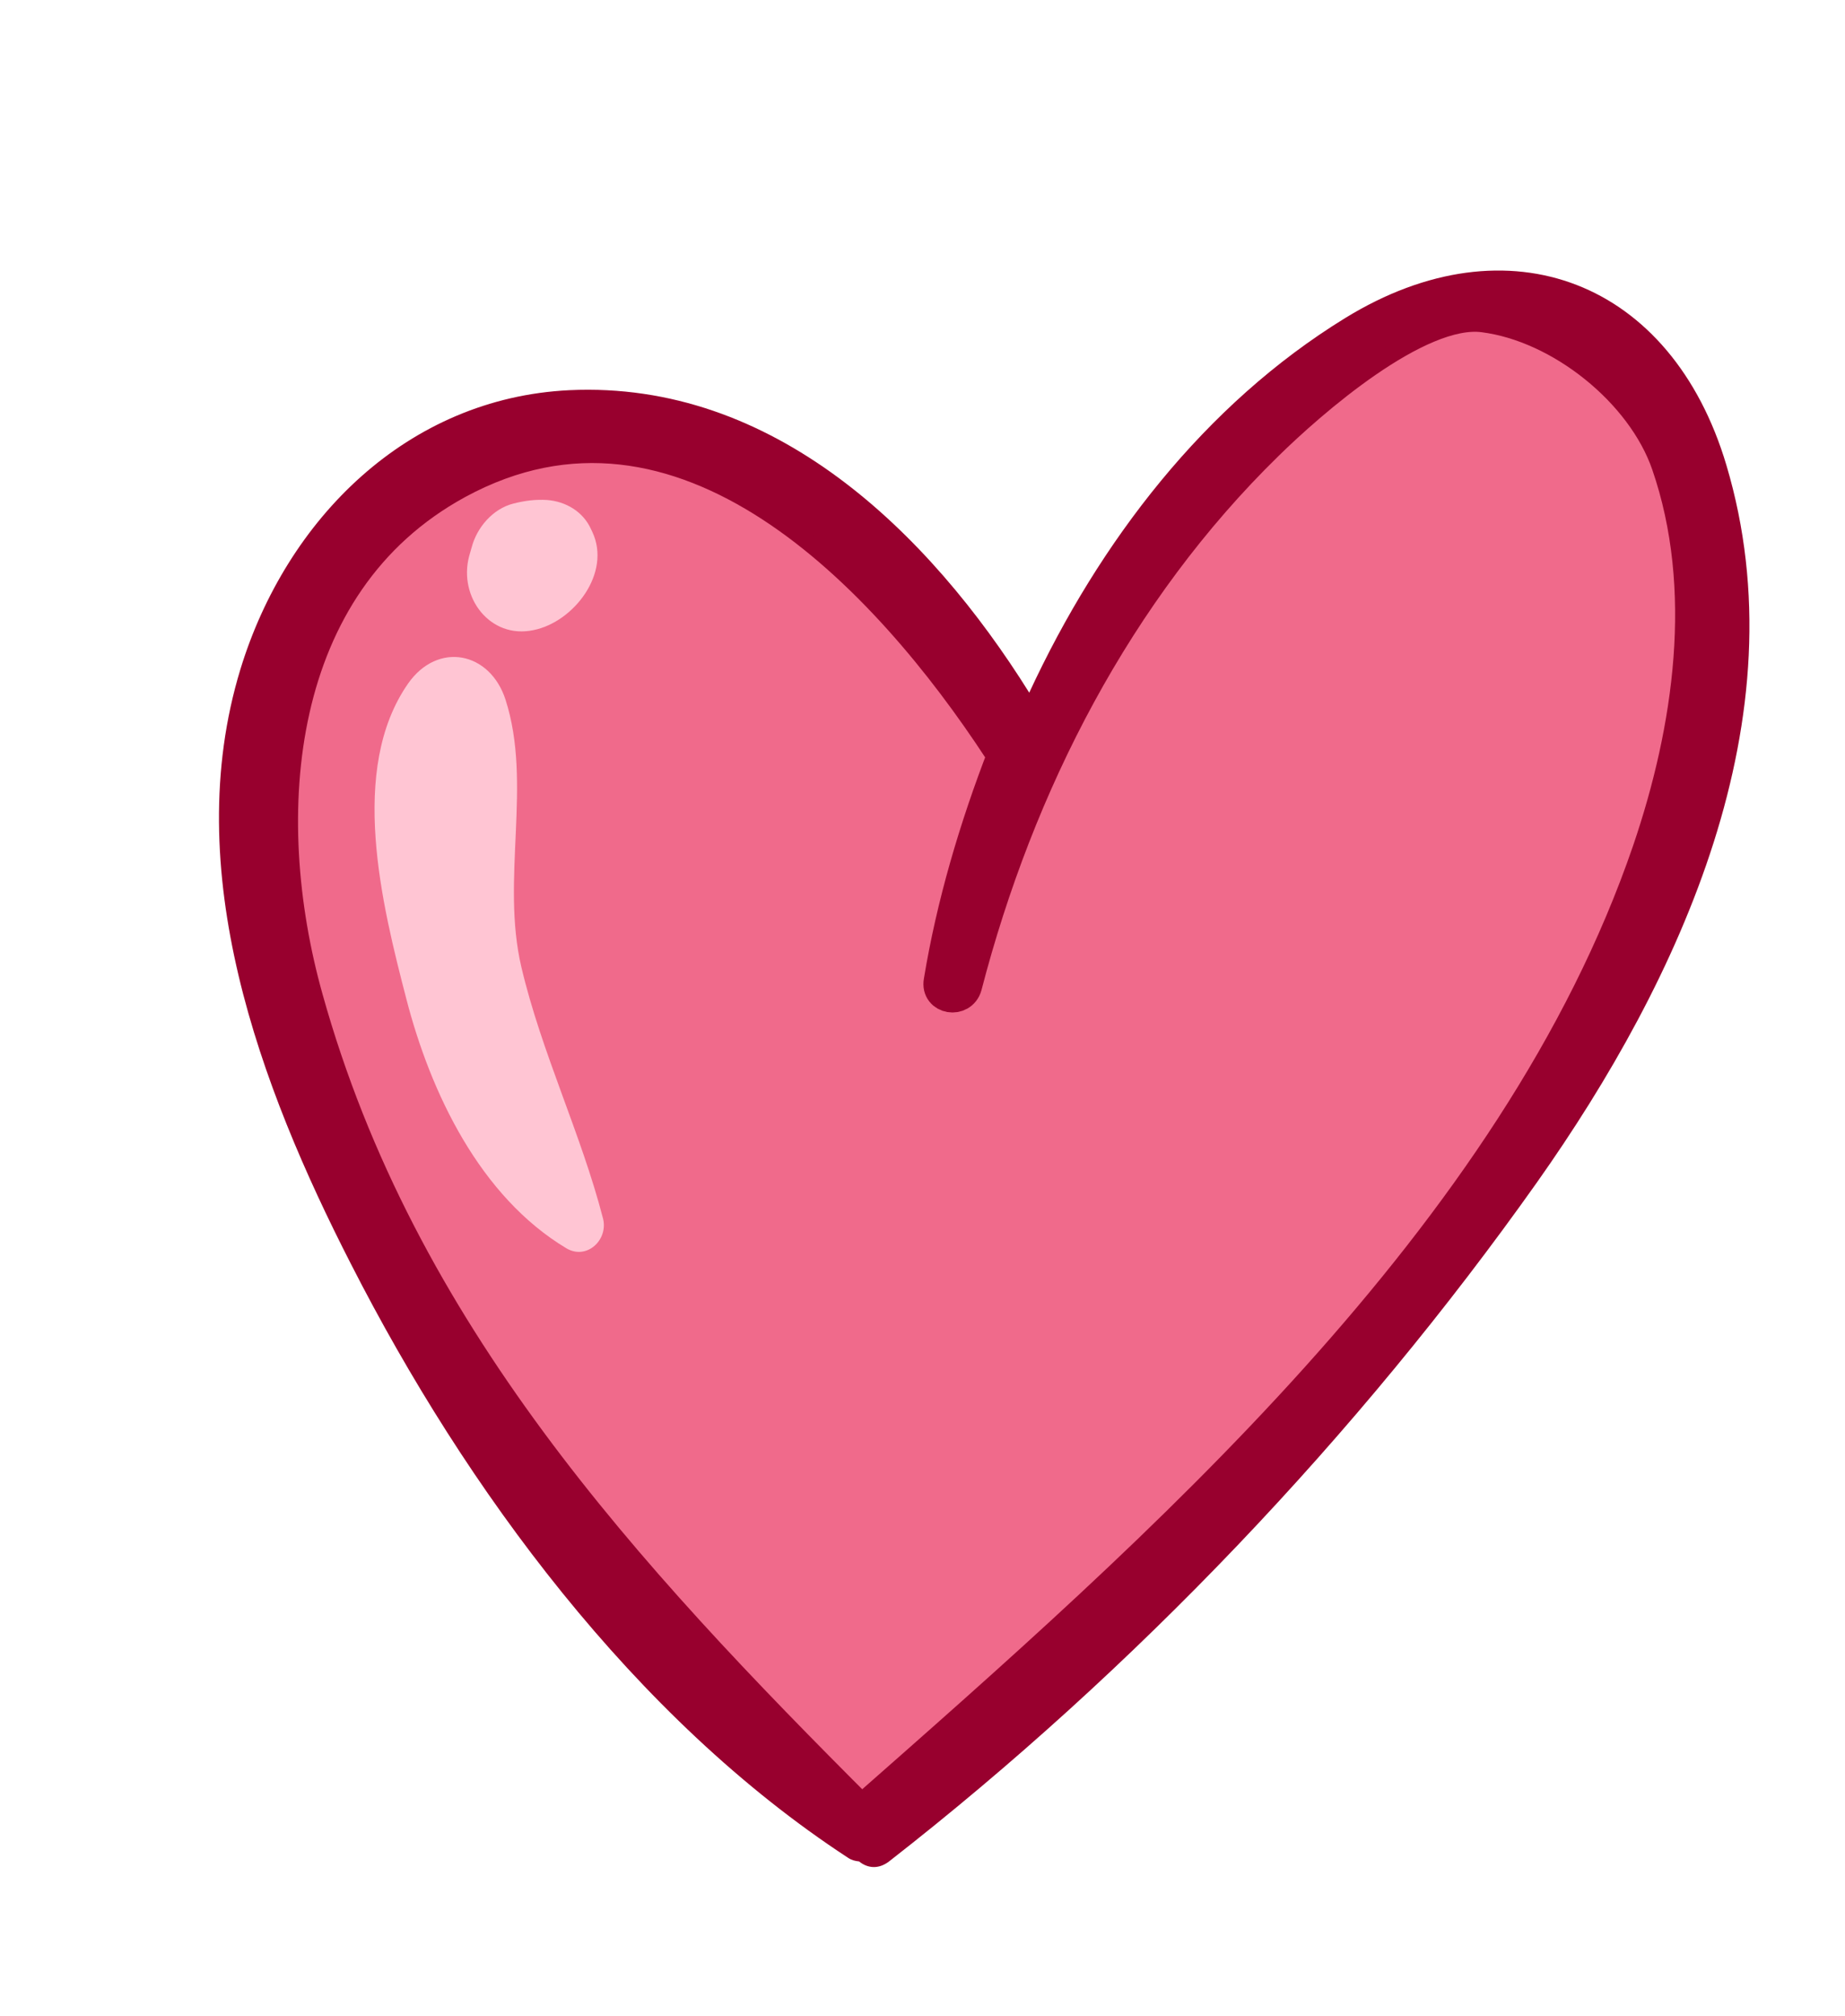
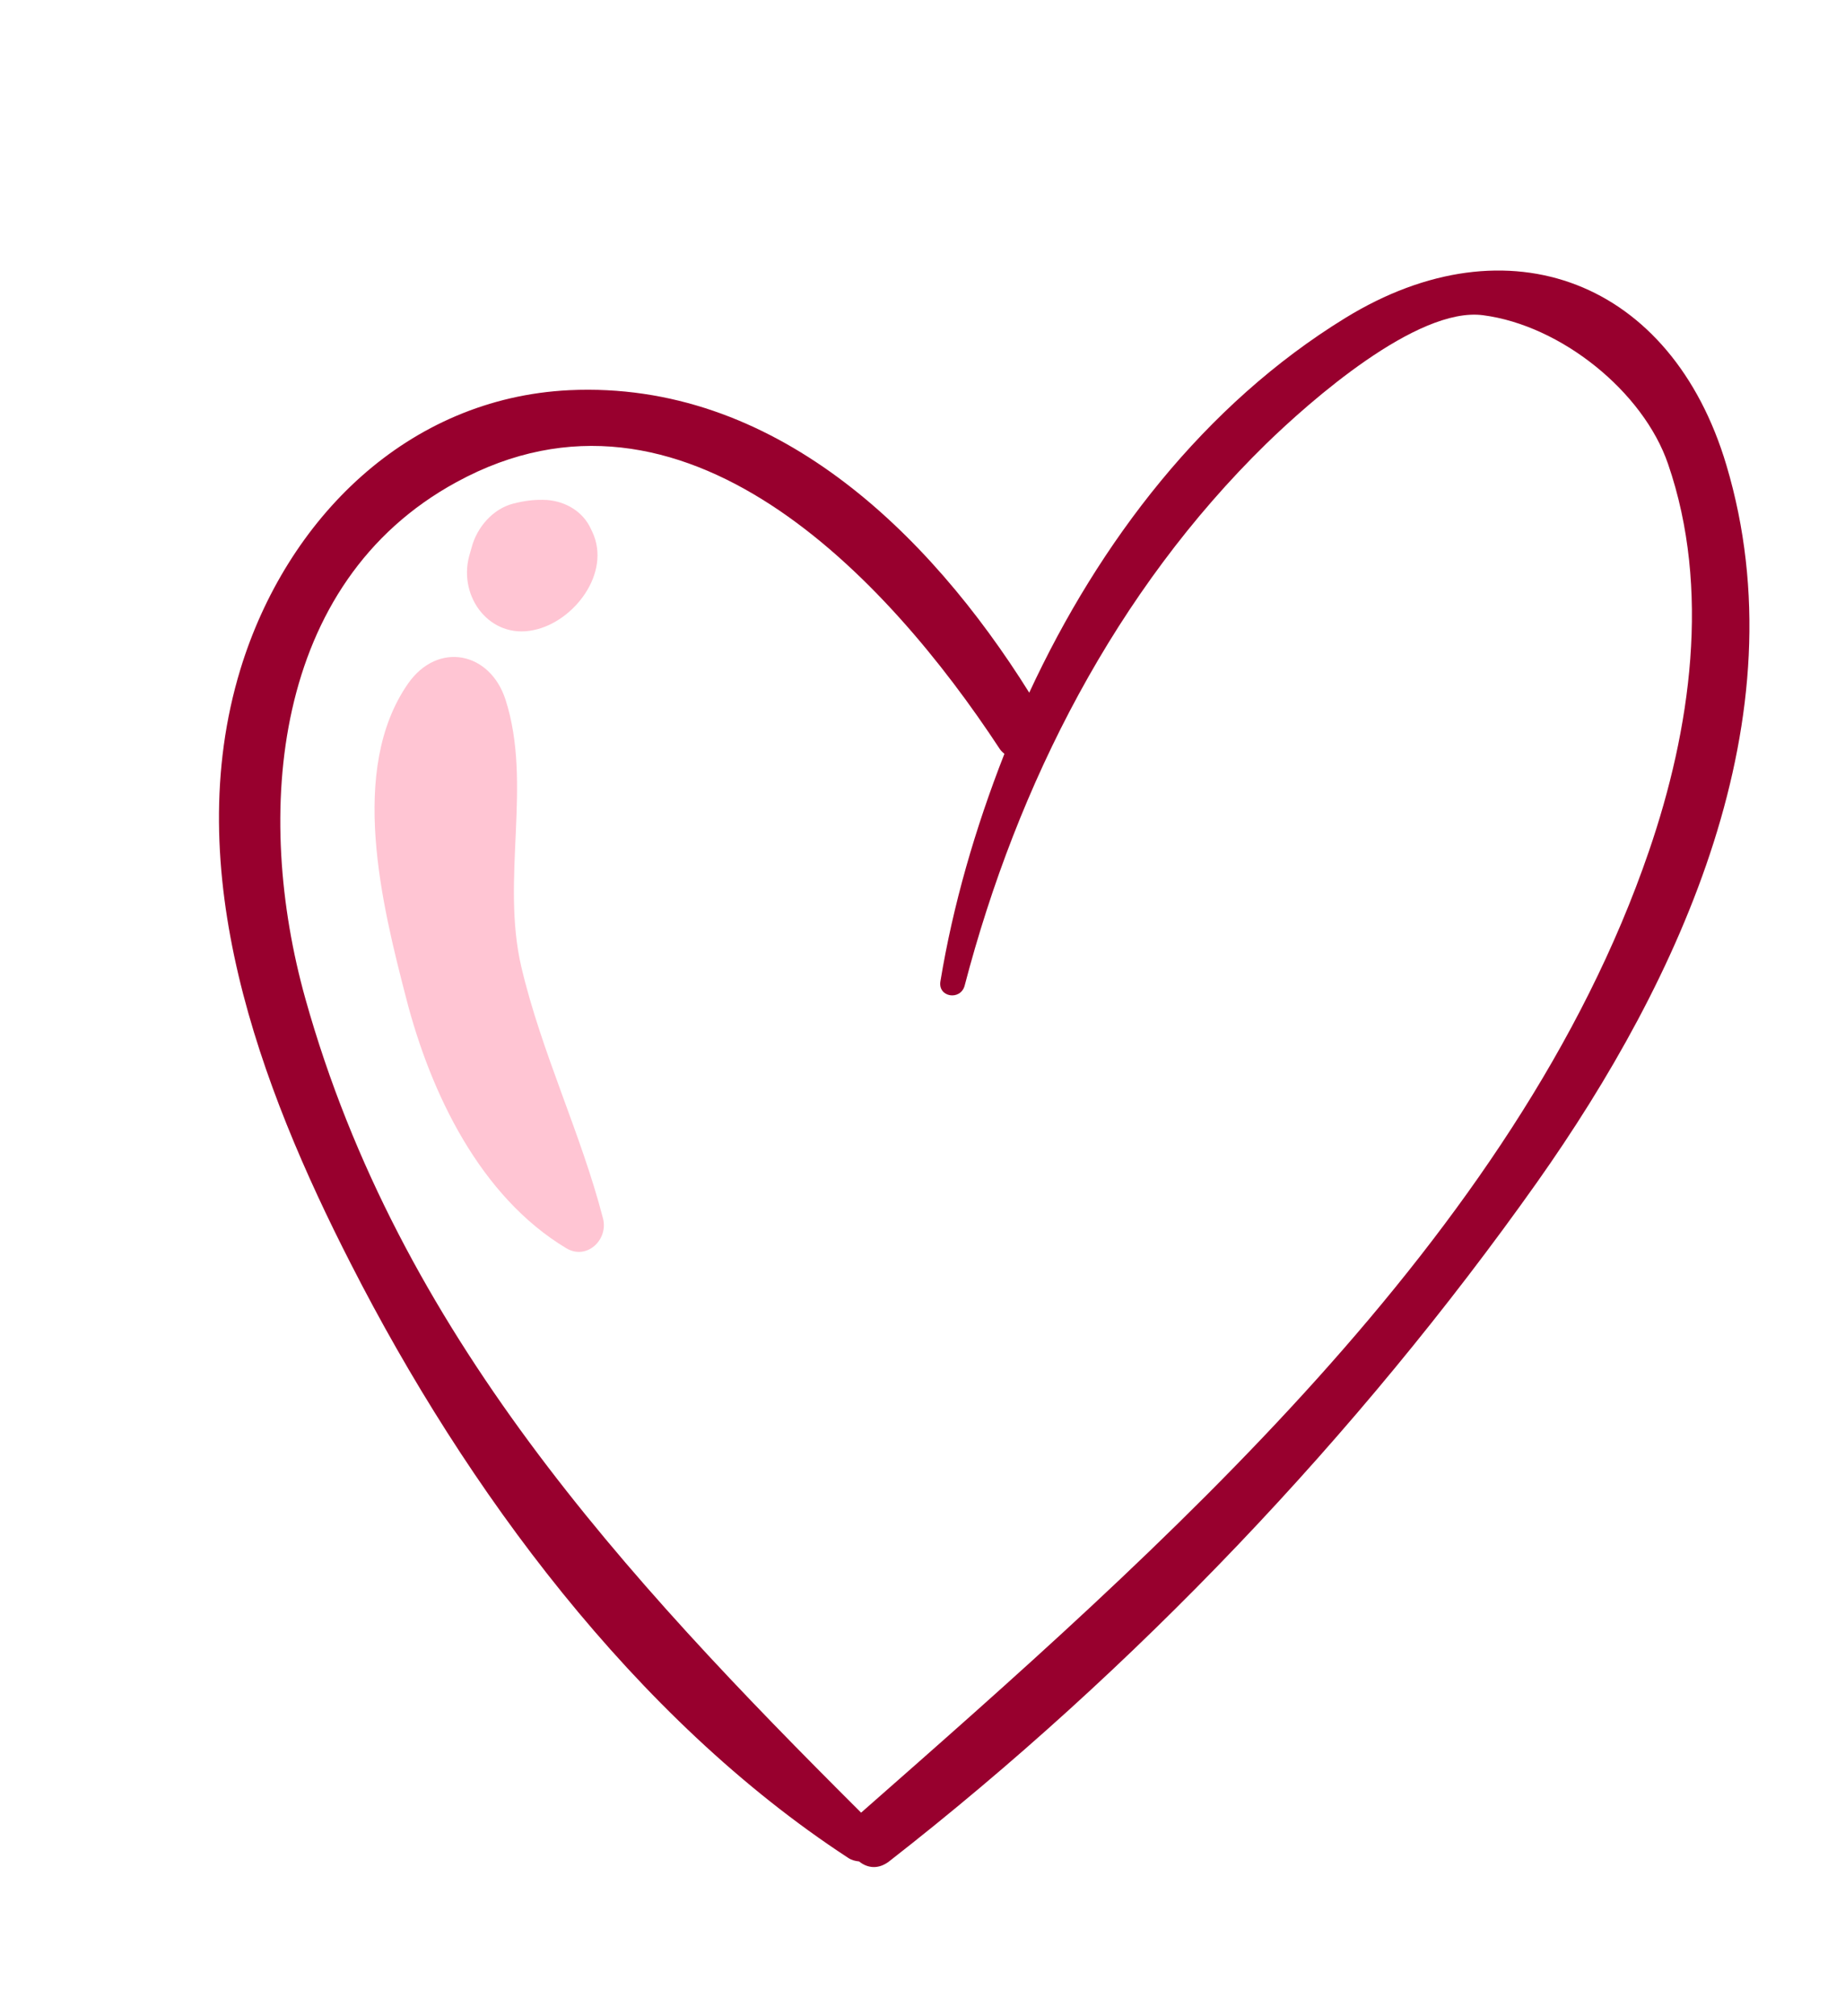
<svg xmlns="http://www.w3.org/2000/svg" width="54" height="59" viewBox="0 0 54 59" fill="none">
-   <path d="M25.214 53.04C33.934 45.363 44.395 36.228 48.271 24.907C49.485 21.349 50.09 17.226 48.831 13.577C48.096 11.444 45.688 9.508 43.419 9.224C41.478 8.977 38.322 11.757 37.067 12.989C32.668 17.289 29.781 22.922 28.243 28.843C28.121 29.288 27.449 29.18 27.534 28.717C27.9 26.496 28.557 24.252 29.408 22.059C29.365 22.019 29.312 21.978 29.273 21.919C25.989 16.902 20.01 10.492 13.373 14.106C7.955 17.063 7.451 23.861 8.959 29.226C11.683 38.988 18.254 46.091 25.214 53.04Z" fill="#F06A8B" stroke="#98002E" stroke-miterlimit="10" stroke-linecap="round" stroke-linejoin="round" />
  <path d="M24.819 54.359C24.926 54.432 25.034 54.455 25.144 54.467C25.38 54.659 25.705 54.716 26.034 54.457C33.2 48.869 39.743 41.999 44.986 34.595C49.181 28.66 52.732 20.999 50.529 13.612C48.931 8.239 44.163 6.357 39.367 9.309C35.263 11.832 32.182 15.832 30.124 20.268C27.175 15.555 22.634 11.137 16.664 11.417C11.93 11.646 8.383 15.182 7.037 19.581C5.24 25.47 7.605 31.777 10.276 36.994C13.636 43.578 18.566 50.272 24.819 54.359ZM13.363 14.106C19.99 10.49 25.968 16.899 29.263 21.918C29.302 21.977 29.354 22.019 29.397 22.058C28.537 24.25 27.89 26.495 27.524 28.717C27.448 29.181 28.11 29.287 28.233 28.843C29.78 22.924 32.658 17.288 37.057 12.988C38.321 11.758 41.47 8.967 43.408 9.224C45.685 9.52 48.094 11.456 48.821 13.576C50.079 17.226 49.484 21.351 48.261 24.907C44.384 36.227 33.933 45.365 25.203 53.04C18.241 46.101 11.673 38.987 8.938 29.224C7.433 23.849 7.934 17.06 13.363 14.106Z" fill="#98002E" />
  <path d="M17.338 15.568C17.324 15.534 17.309 15.511 17.295 15.477C17.063 14.97 16.563 14.673 16.01 14.63C15.667 14.61 15.363 14.65 15.029 14.734C14.426 14.885 13.956 15.432 13.803 16.023L13.731 16.274C13.412 17.474 14.342 18.707 15.613 18.438C16.795 18.202 17.898 16.765 17.338 15.568Z" fill="#FFC5D3" />
  <path d="M17.65 35.656C17.002 33.154 15.851 30.813 15.258 28.291C14.656 25.717 15.586 22.937 14.797 20.477C14.343 19.066 12.813 18.761 11.944 20.001C10.19 22.519 11.18 26.48 11.891 29.221C12.606 31.992 14.055 35.017 16.582 36.529C17.174 36.875 17.807 36.281 17.65 35.656Z" fill="#FFC5D3" />
</svg>